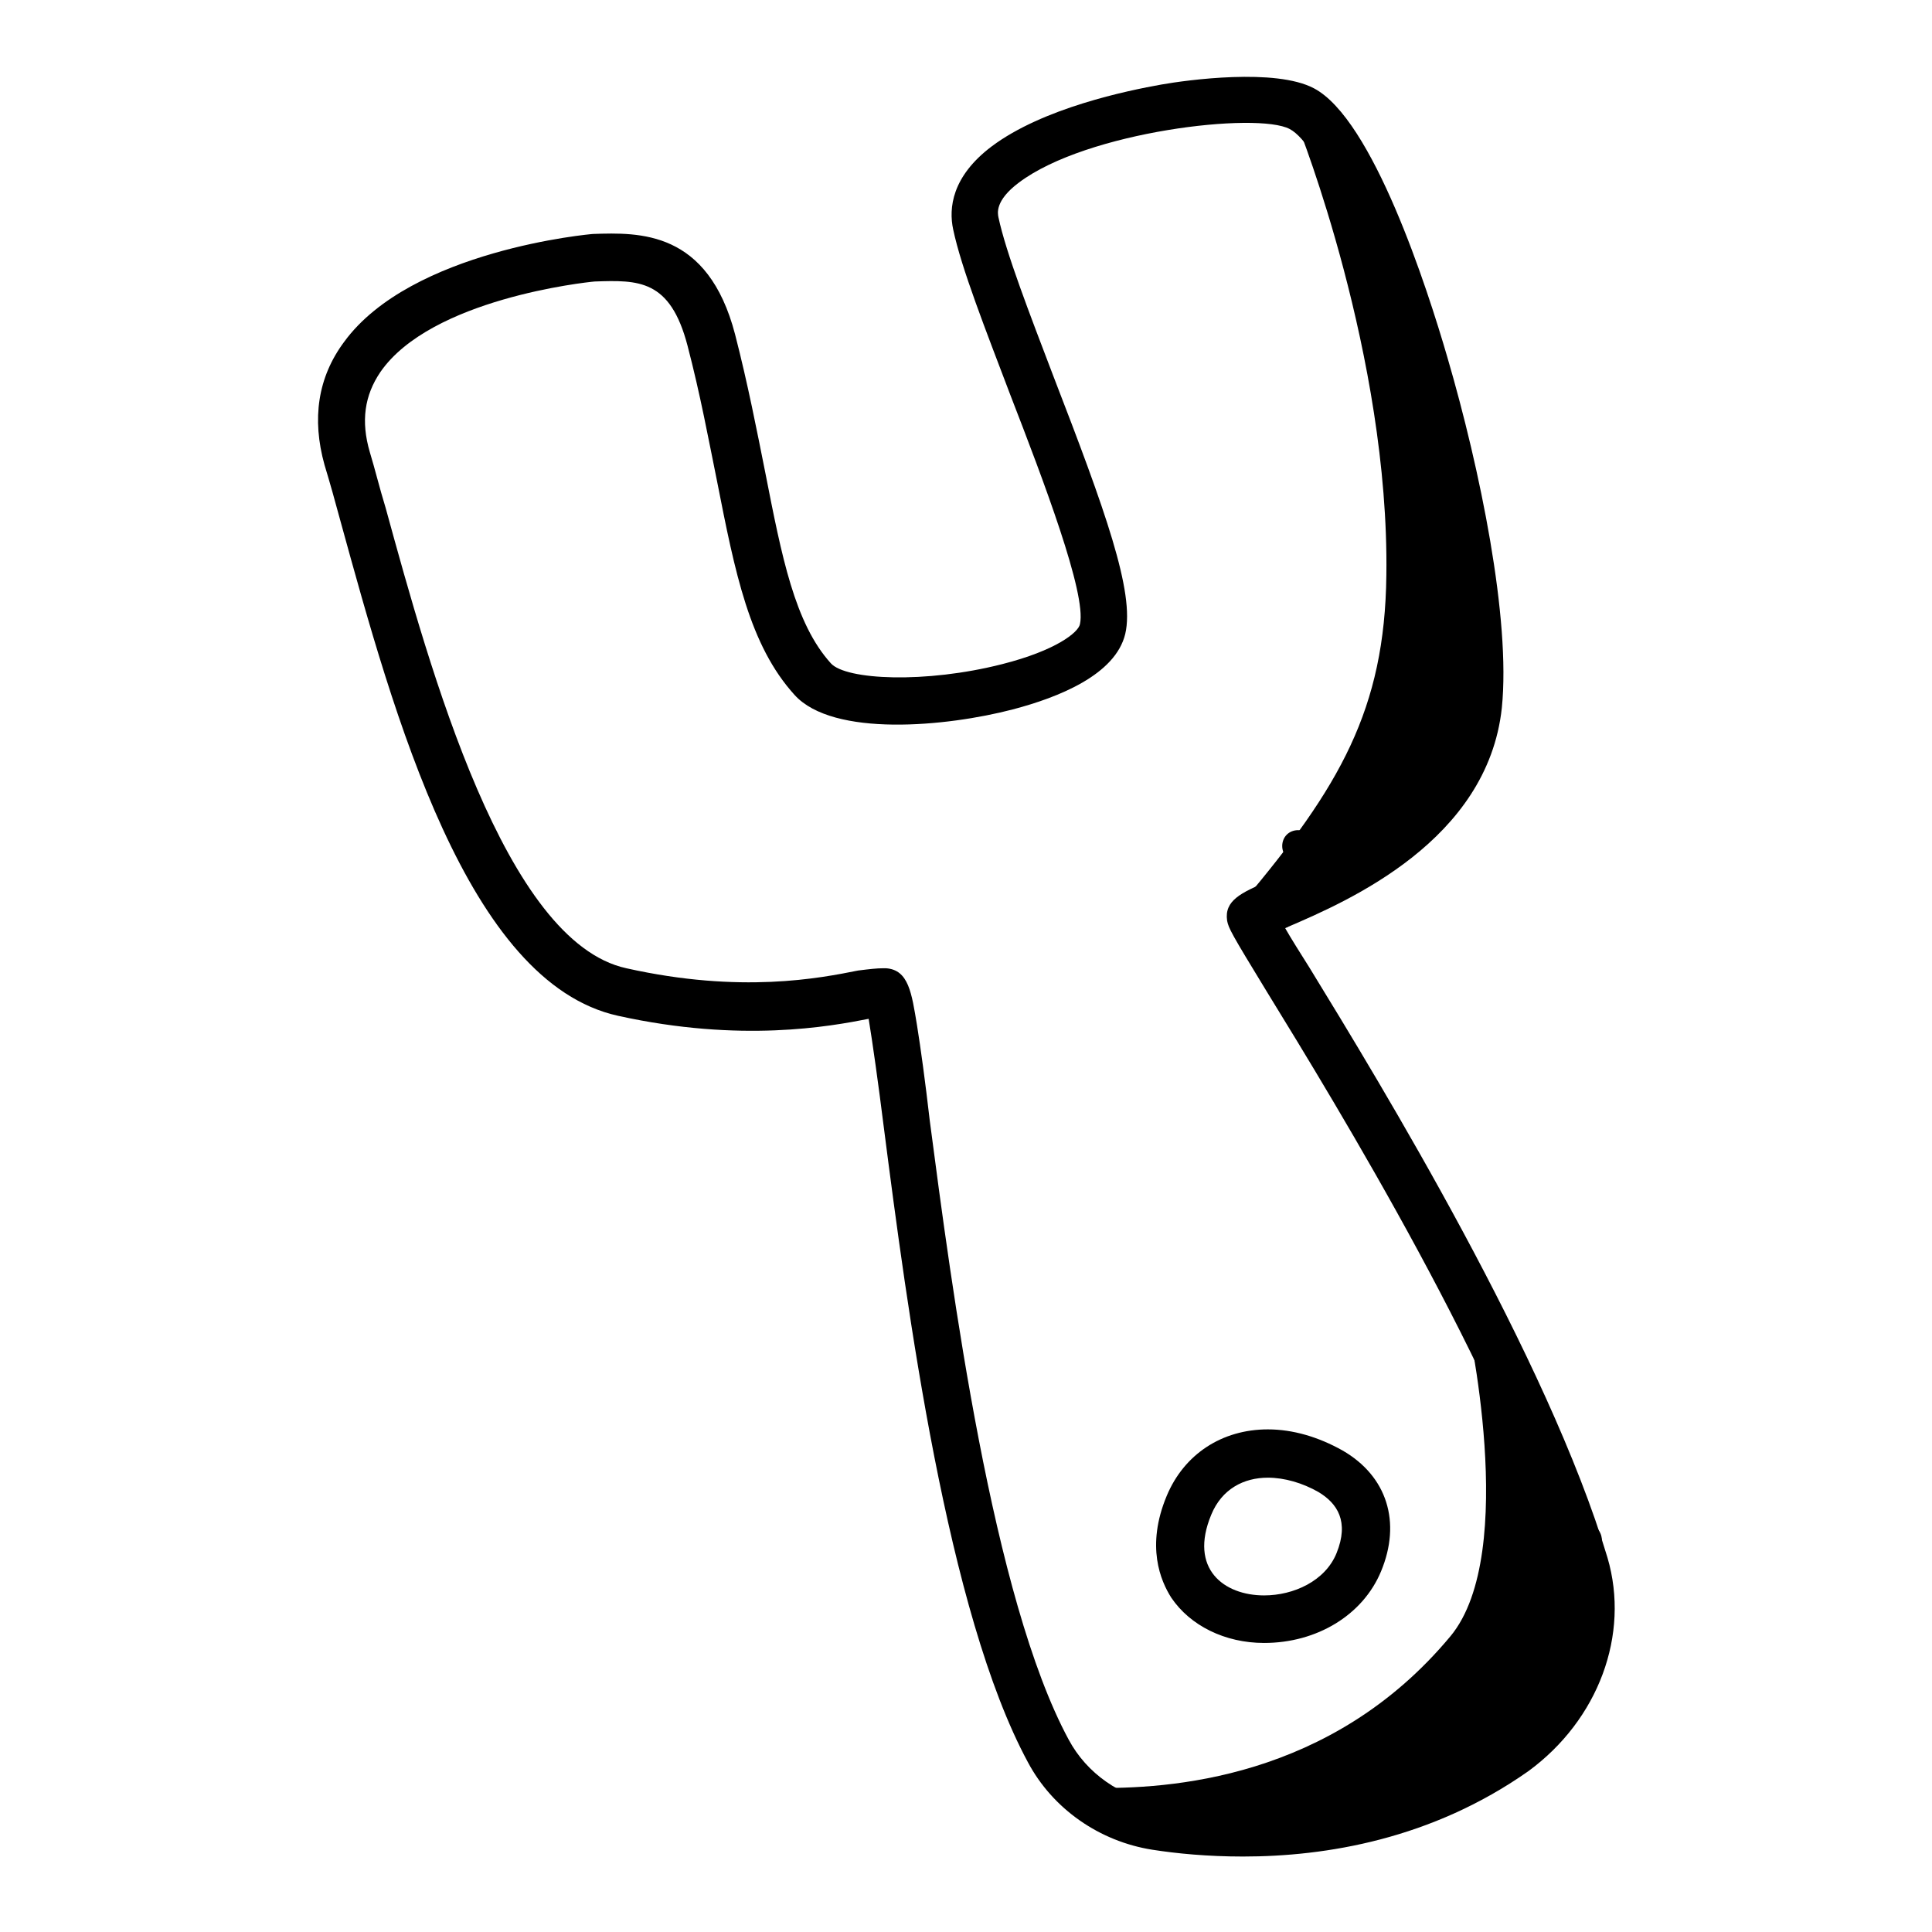
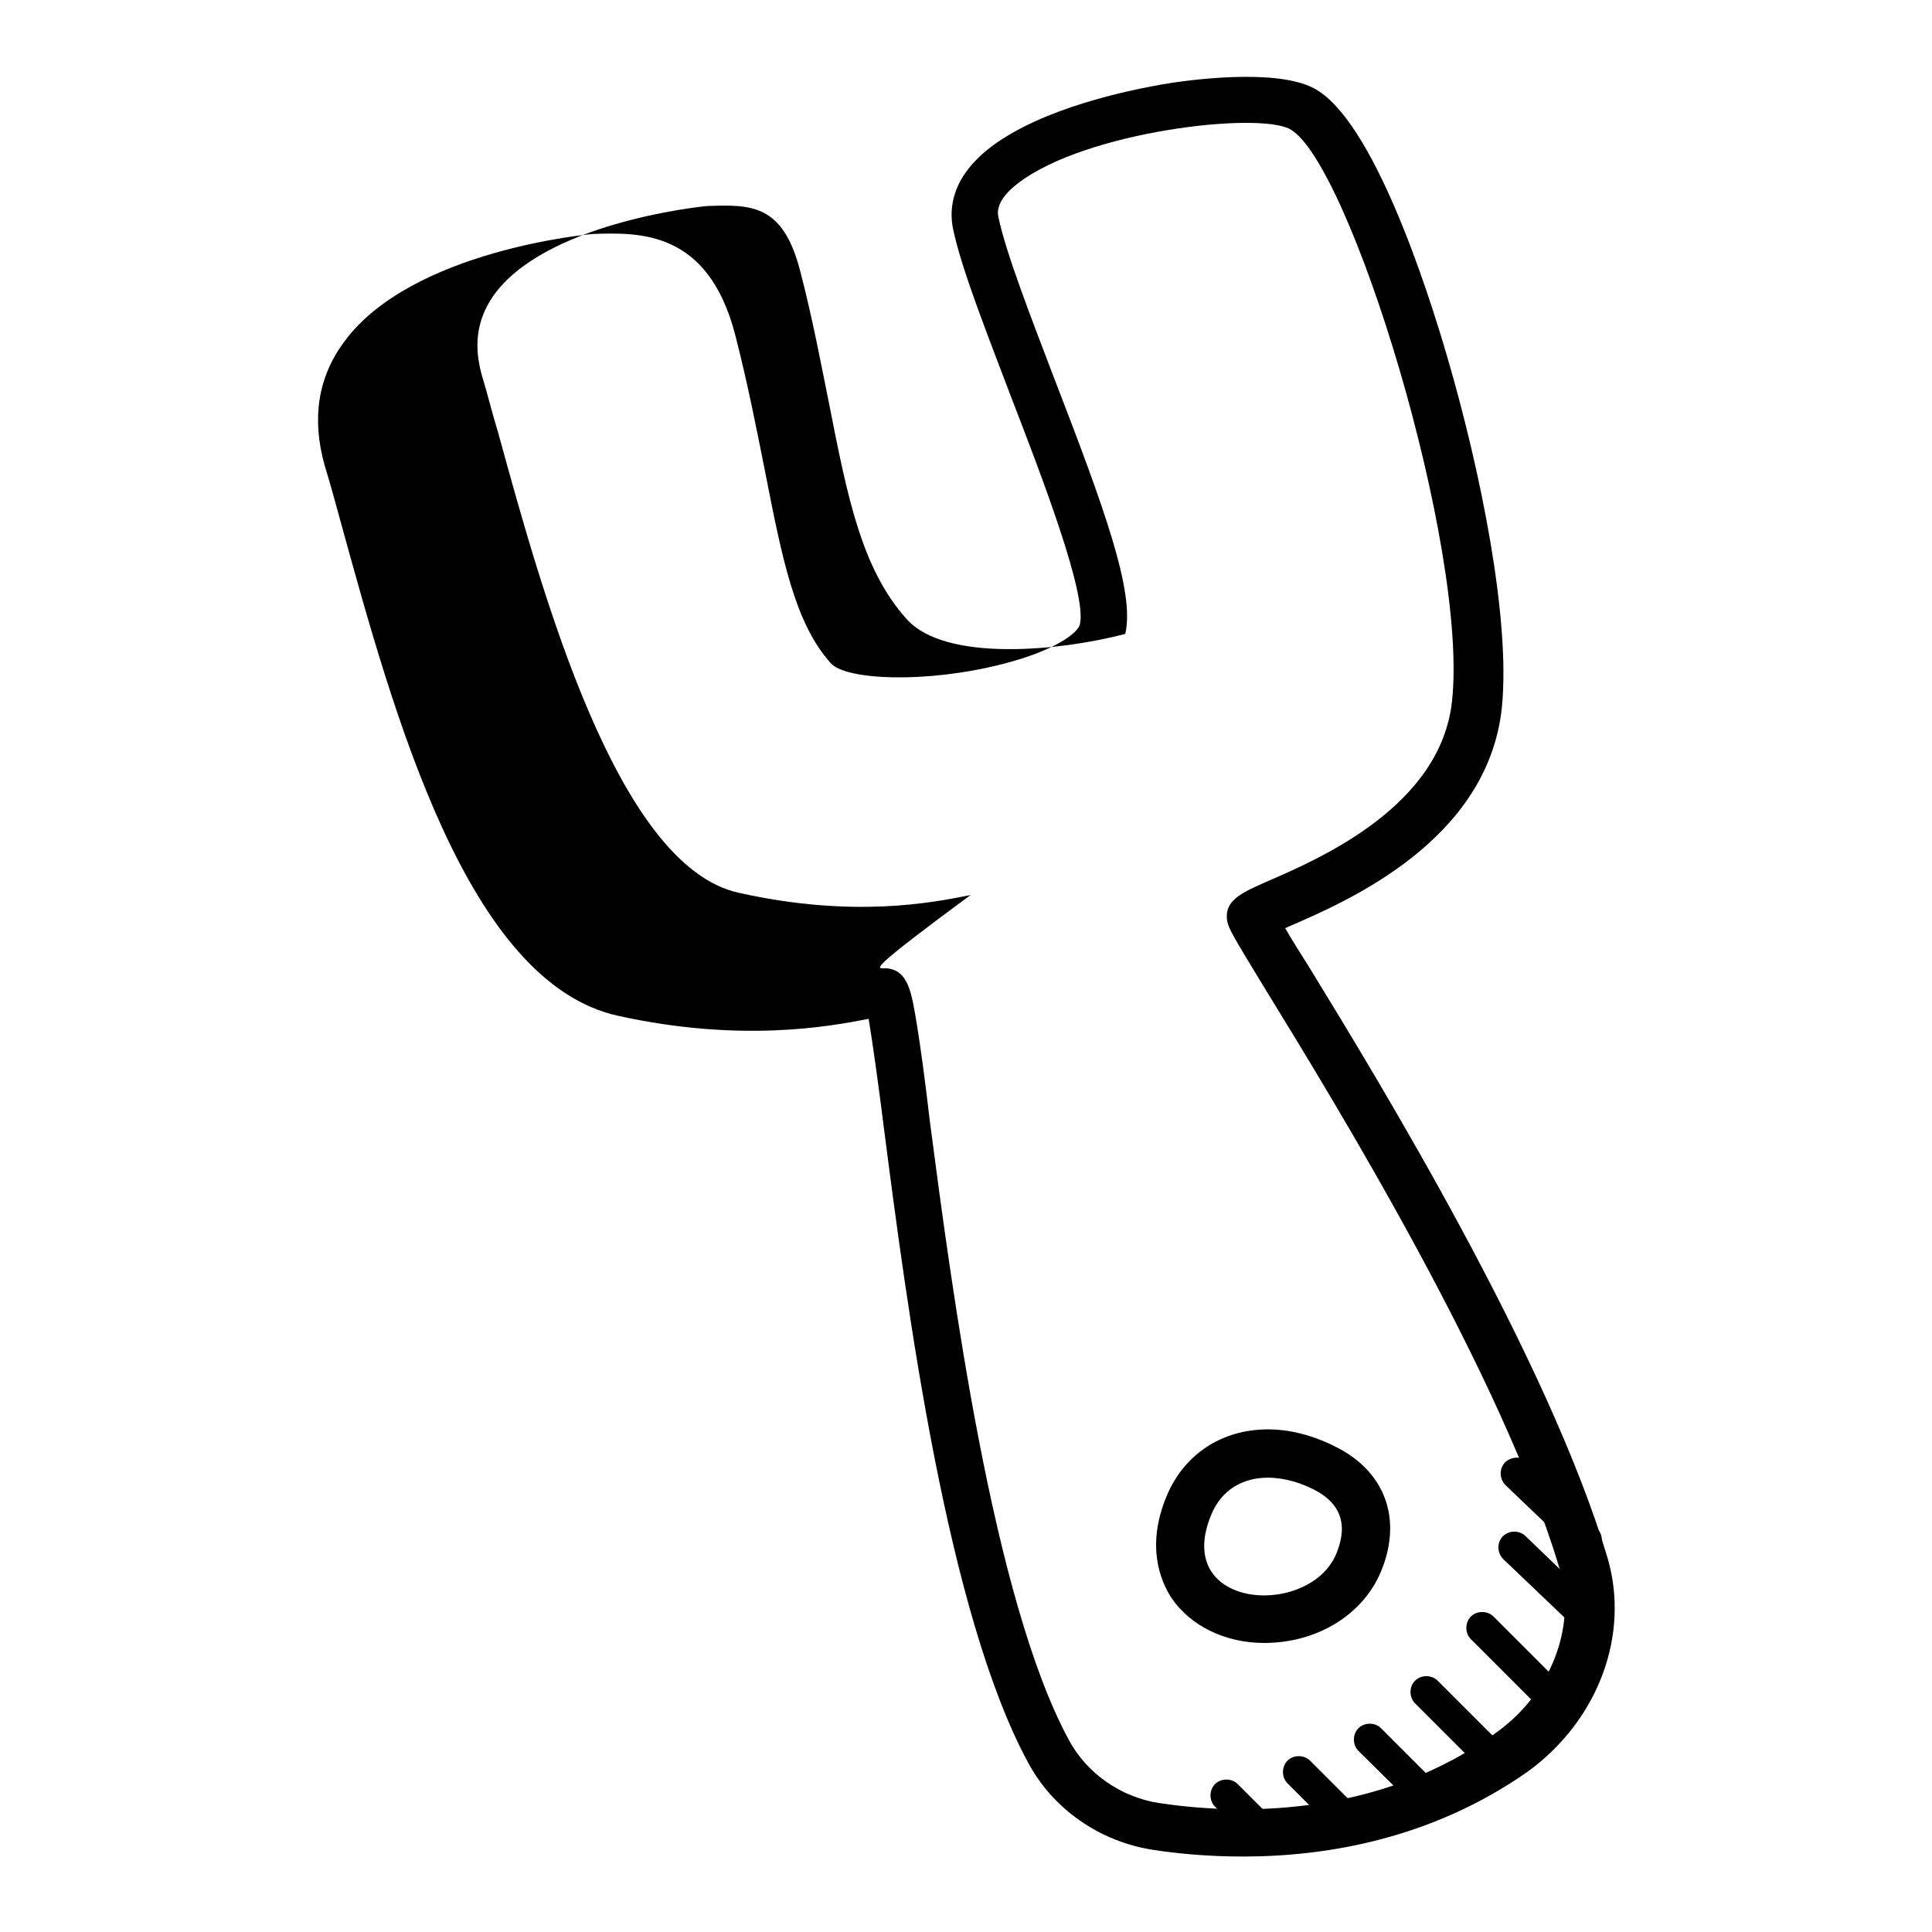
<svg xmlns="http://www.w3.org/2000/svg" version="1.1" x="0px" y="0px" viewBox="0 0 256 256" enable-background="new 0 0 256 256" xml:space="preserve">
  <g>
-     <path fill="#000000" d="M194.3,174.5c0,0,7.1,31.2-2.1,42.3c-15.8,19-37.4,20.3-47.6,20.1c-10.1-0.2,37,16.9,56-5.3 C219.6,209.3,194.3,174.5,194.3,174.5z M172.1,17c0,0,12,30.2,11.6,59.2c-0.2,17.8-6.2,28.1-19,43.3c0,0,30.2-5.9,30.6-26.4 C196.4,43.4,172.1,17,172.1,17L172.1,17z" />
-     <path fill="#000000" d="M164.7,246c-4.7,0-8.8-0.4-12-0.9c-7-1.1-13.2-5.4-16.5-11.6c-10.7-19.8-16-60.1-19.1-84.2 c-0.7-5.6-1.5-11.3-2-14.3c-5.1,1-16.9,3.2-33.2-0.4C61.9,130.2,52.2,94.8,45.1,69c-0.7-2.6-1.4-5.1-2.1-7.4 c-1.7-6.1-0.9-11.6,2.6-16.3C54.5,33.1,78.4,31,78.6,31c6.1-0.2,15.2-0.5,18.8,13.3c1.7,6.6,2.9,12.8,4,18.3 c2.2,11.2,3.9,20,8.7,25.3c2,2.2,12.5,2.7,22.7,0.1c7.1-1.8,10.1-4.2,10.3-5.3c0.9-4-4.9-19.2-9.2-30.3c-3.3-8.7-6.5-16.8-7.6-22 c-0.6-2.8-0.2-7,5.1-11c6.8-5.1,18-7.4,22.5-8.2c3.4-0.6,15.1-2.2,20.2,0.5c7.8,4.1,15,26.4,17.7,35.7c4.3,14.7,8.4,34.6,7.2,46.4 c-1.9,17.6-20.4,25.6-28.3,29c-0.1,0.1-0.3,0.1-0.4,0.2c0.8,1.4,2,3.3,3.2,5.2c9.5,15.5,31.6,51.8,39.5,78.2 c3,10.2-1.2,21.5-10.5,28.3C189.7,243.7,175.7,246,164.7,246z M117,128.3c0.1,0,0.3,0,0.4,0c3,0.2,3.4,3.3,4.1,7.5 c0.5,3.1,1.1,7.5,1.7,12.7c2.9,22.1,8.3,63.3,18.4,82c2.4,4.5,6.9,7.6,11.9,8.4c9.9,1.5,28.9,2.3,45-9.5c7-5.1,10.4-13.9,8.2-21.4 c-7.6-25.6-29.5-61.4-38.9-76.7c-4.7-7.7-5-8.3-5.2-9.3c-0.4-2.7,1.9-3.7,5.3-5.2c6.9-3,23-9.9,24.5-23.9 c2.2-20.3-13.6-71.6-21.5-75.8c-4.3-2.3-26.9,0.3-35.9,7.1c-3.2,2.4-2.8,4.1-2.7,4.6c1,4.7,4.1,12.7,7.3,21.1 c6.8,17.6,10.8,28.6,9.5,34.1c-1.3,5.4-8.8,8.4-14.9,10c-8.8,2.3-23.8,3.7-28.9-1.9c-6-6.6-7.9-16.2-10.3-28.4 c-1.1-5.4-2.2-11.4-3.9-17.9c-2.3-8.8-6.5-8.7-12.3-8.5c-1.2,0.1-21.7,2.3-28.4,12c-2.1,3.1-2.6,6.5-1.4,10.6 c0.7,2.3,1.3,4.8,2.1,7.4c5.9,21.5,15.8,57.5,31.9,61c15.2,3.4,25.7,1.3,30.7,0.3C115.3,128.4,116.2,128.3,117,128.3z" />
+     <path fill="#000000" d="M164.7,246c-4.7,0-8.8-0.4-12-0.9c-7-1.1-13.2-5.4-16.5-11.6c-10.7-19.8-16-60.1-19.1-84.2 c-0.7-5.6-1.5-11.3-2-14.3c-5.1,1-16.9,3.2-33.2-0.4C61.9,130.2,52.2,94.8,45.1,69c-0.7-2.6-1.4-5.1-2.1-7.4 c-1.7-6.1-0.9-11.6,2.6-16.3C54.5,33.1,78.4,31,78.6,31c6.1-0.2,15.2-0.5,18.8,13.3c1.7,6.6,2.9,12.8,4,18.3 c2.2,11.2,3.9,20,8.7,25.3c2,2.2,12.5,2.7,22.7,0.1c7.1-1.8,10.1-4.2,10.3-5.3c0.9-4-4.9-19.2-9.2-30.3c-3.3-8.7-6.5-16.8-7.6-22 c-0.6-2.8-0.2-7,5.1-11c6.8-5.1,18-7.4,22.5-8.2c3.4-0.6,15.1-2.2,20.2,0.5c7.8,4.1,15,26.4,17.7,35.7c4.3,14.7,8.4,34.6,7.2,46.4 c-1.9,17.6-20.4,25.6-28.3,29c-0.1,0.1-0.3,0.1-0.4,0.2c0.8,1.4,2,3.3,3.2,5.2c9.5,15.5,31.6,51.8,39.5,78.2 c3,10.2-1.2,21.5-10.5,28.3C189.7,243.7,175.7,246,164.7,246z M117,128.3c0.1,0,0.3,0,0.4,0c3,0.2,3.4,3.3,4.1,7.5 c0.5,3.1,1.1,7.5,1.7,12.7c2.9,22.1,8.3,63.3,18.4,82c2.4,4.5,6.9,7.6,11.9,8.4c9.9,1.5,28.9,2.3,45-9.5c7-5.1,10.4-13.9,8.2-21.4 c-7.6-25.6-29.5-61.4-38.9-76.7c-4.7-7.7-5-8.3-5.2-9.3c-0.4-2.7,1.9-3.7,5.3-5.2c6.9-3,23-9.9,24.5-23.9 c2.2-20.3-13.6-71.6-21.5-75.8c-4.3-2.3-26.9,0.3-35.9,7.1c-3.2,2.4-2.8,4.1-2.7,4.6c1,4.7,4.1,12.7,7.3,21.1 c6.8,17.6,10.8,28.6,9.5,34.1c-8.8,2.3-23.8,3.7-28.9-1.9c-6-6.6-7.9-16.2-10.3-28.4 c-1.1-5.4-2.2-11.4-3.9-17.9c-2.3-8.8-6.5-8.7-12.3-8.5c-1.2,0.1-21.7,2.3-28.4,12c-2.1,3.1-2.6,6.5-1.4,10.6 c0.7,2.3,1.3,4.8,2.1,7.4c5.9,21.5,15.8,57.5,31.9,61c15.2,3.4,25.7,1.3,30.7,0.3C115.3,128.4,116.2,128.3,117,128.3z" />
    <path fill="#000000" d="M168,195.8c2.2,0,4.6,0.7,6.7,1.9c2.5,1.5,4.1,3.9,2.4,8.1c-1.5,3.7-5.7,5.6-9.6,5.6c-5.3,0-10-3.5-7-10.7 C161.9,197.3,164.8,195.8,168,195.8 M168,189.4c-6.1,0-11.1,3.3-13.4,8.8c-2.8,6.7-0.8,11.3,0.6,13.5c2.5,3.7,7.1,6,12.3,6 c7,0,13.1-3.7,15.5-9.5c2.7-6.5,0.8-12.6-5.1-16C174.7,190.4,171.3,189.4,168,189.4L168,189.4z M210.1,206.2 c-0.5,0-1.1-0.2-1.4-0.6l-9.2-8.8c-0.8-0.8-0.9-2.1-0.1-3c0.8-0.8,2.2-0.9,3-0.1l9.2,8.8c0.8,0.8,0.9,2.1,0.1,3 C211.2,205.9,210.7,206.2,210.1,206.2z M211.5,217.6c-0.5,0-1.1-0.2-1.4-0.6l-10.9-10.4c-0.8-0.8-0.9-2.1-0.1-3 c0.8-0.8,2.1-0.9,3-0.1L213,214c0.8,0.8,0.9,2.1,0.1,3C212.6,217.4,212.1,217.6,211.5,217.6z M205.4,226.8c-0.6,0-1.1-0.2-1.5-0.6 l-9-9c-0.8-0.8-0.8-2.2,0-3c0.8-0.8,2.2-0.8,3,0l9,9c0.8,0.8,0.8,2.2,0,3C206.5,226.6,205.9,226.8,205.4,226.8z M197.4,234.7 c-0.6,0-1.1-0.2-1.5-0.6l-8.4-8.4c-0.8-0.8-0.8-2.2,0-3c0.8-0.8,2.2-0.8,3,0l8.5,8.5c0.8,0.8,0.8,2.2,0,3 C198.5,234.5,198,234.7,197.4,234.7z M190,241c-0.6,0-1.1-0.2-1.5-0.6l-8.5-8.4c-0.8-0.8-0.8-2.2,0-3c0.8-0.8,2.2-0.8,3,0l8.5,8.5 c0.8,0.8,0.8,2.2,0,3C191.1,240.8,190.6,241,190,241L190,241z M178.4,243.2c-0.6,0-1.1-0.2-1.5-0.6l-6.3-6.3c-0.8-0.8-0.8-2.2,0-3 c0.8-0.8,2.2-0.8,3,0l6.3,6.3c0.8,0.8,0.8,2.2,0,3C179.5,242.9,178.9,243.2,178.4,243.2z M167.8,245.3c-0.6,0-1.1-0.2-1.5-0.6 l-5.3-5.3c-0.8-0.8-0.8-2.2,0-3c0.8-0.8,2.2-0.8,3,0l5.3,5.3c0.8,0.8,0.8,2.2,0,3C168.9,245.1,168.4,245.3,167.8,245.3z" />
-     <path fill="#000000" d="M191.1,106.8c-0.6,0-1.1-0.2-1.5-0.6l-7.4-7.4c-0.8-0.8-0.8-2.2,0-3c0.8-0.8,2.2-0.8,3,0l7.4,7.4 c0.8,0.8,0.8,2.2,0,3C192.2,106.6,191.6,106.8,191.1,106.8z M184.8,114.1c-0.6,0-1.1-0.2-1.5-0.6l-6.3-6.3c-0.8-0.8-0.8-2.2,0-3 c0.8-0.8,2.2-0.8,3,0l6.3,6.3c0.8,0.8,0.8,2.2,0,3C185.9,113.9,185.4,114.1,184.8,114.1z M175.2,117.4c-0.6,0-1.1-0.2-1.5-0.6 l-3.2-3.2c-0.8-0.8-0.8-2.2,0-3c0.8-0.8,2.2-0.8,3,0l3.2,3.2c0.8,0.8,0.8,2.2,0,3C176.3,117.2,175.8,117.4,175.2,117.4z  M196.4,98.4c-0.6,0-1.1-0.2-1.5-0.6l-9.5-9.5c-0.8-0.8-0.8-2.2,0-3c0.8-0.8,2.2-0.8,3,0l9.5,9.5c0.8,0.8,0.8,2.2,0,3 C197.5,98.2,196.9,98.4,196.4,98.4z M196.4,85.7c-0.6,0-1.1-0.2-1.5-0.6l-8.4-8.5c-0.8-0.8-0.8-2.2,0-3c0.8-0.8,2.2-0.8,3,0 l8.5,8.4c0.8,0.8,0.8,2.2,0,3C197.5,85.5,196.9,85.7,196.4,85.7z M194.3,70.9c-0.6,0-1.1-0.2-1.5-0.6l-7.4-7.4 c-0.8-0.8-0.8-2.2,0-3c0.8-0.8,2.2-0.8,3,0l7.4,7.4c0.8,0.8,0.8,2.2,0,3C195.3,70.7,194.8,70.9,194.3,70.9z" />
  </g>
</svg>